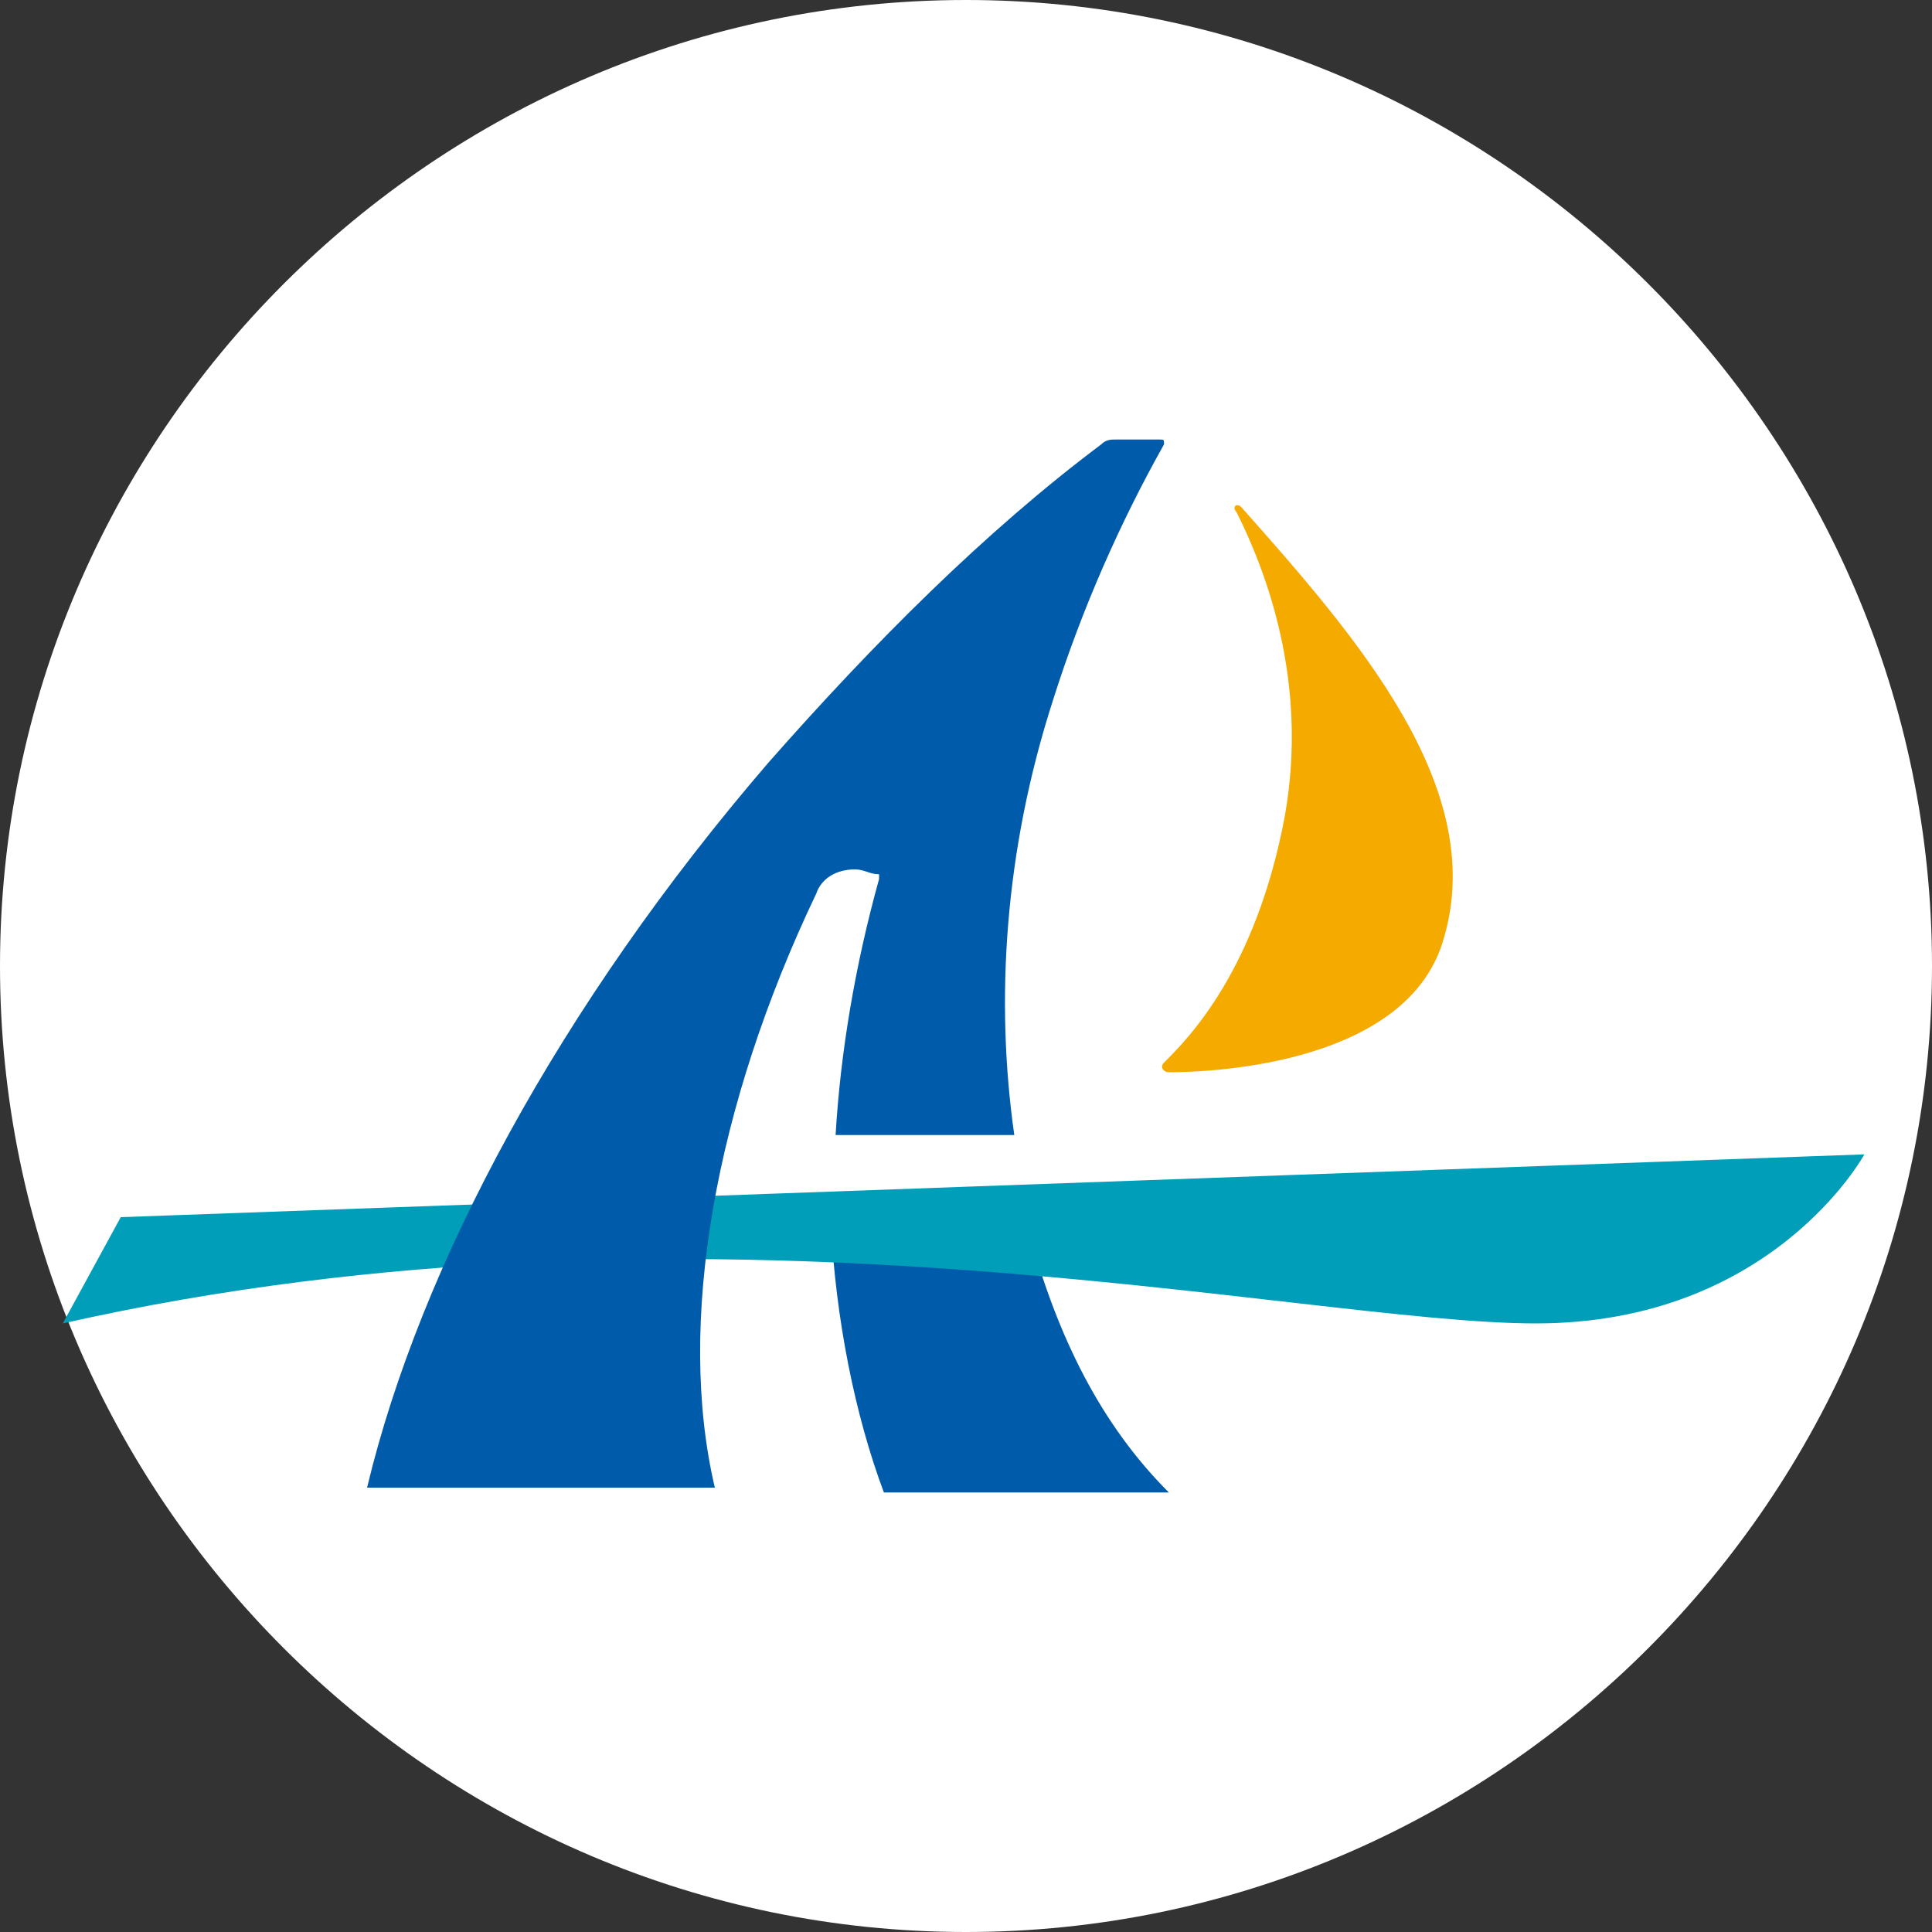
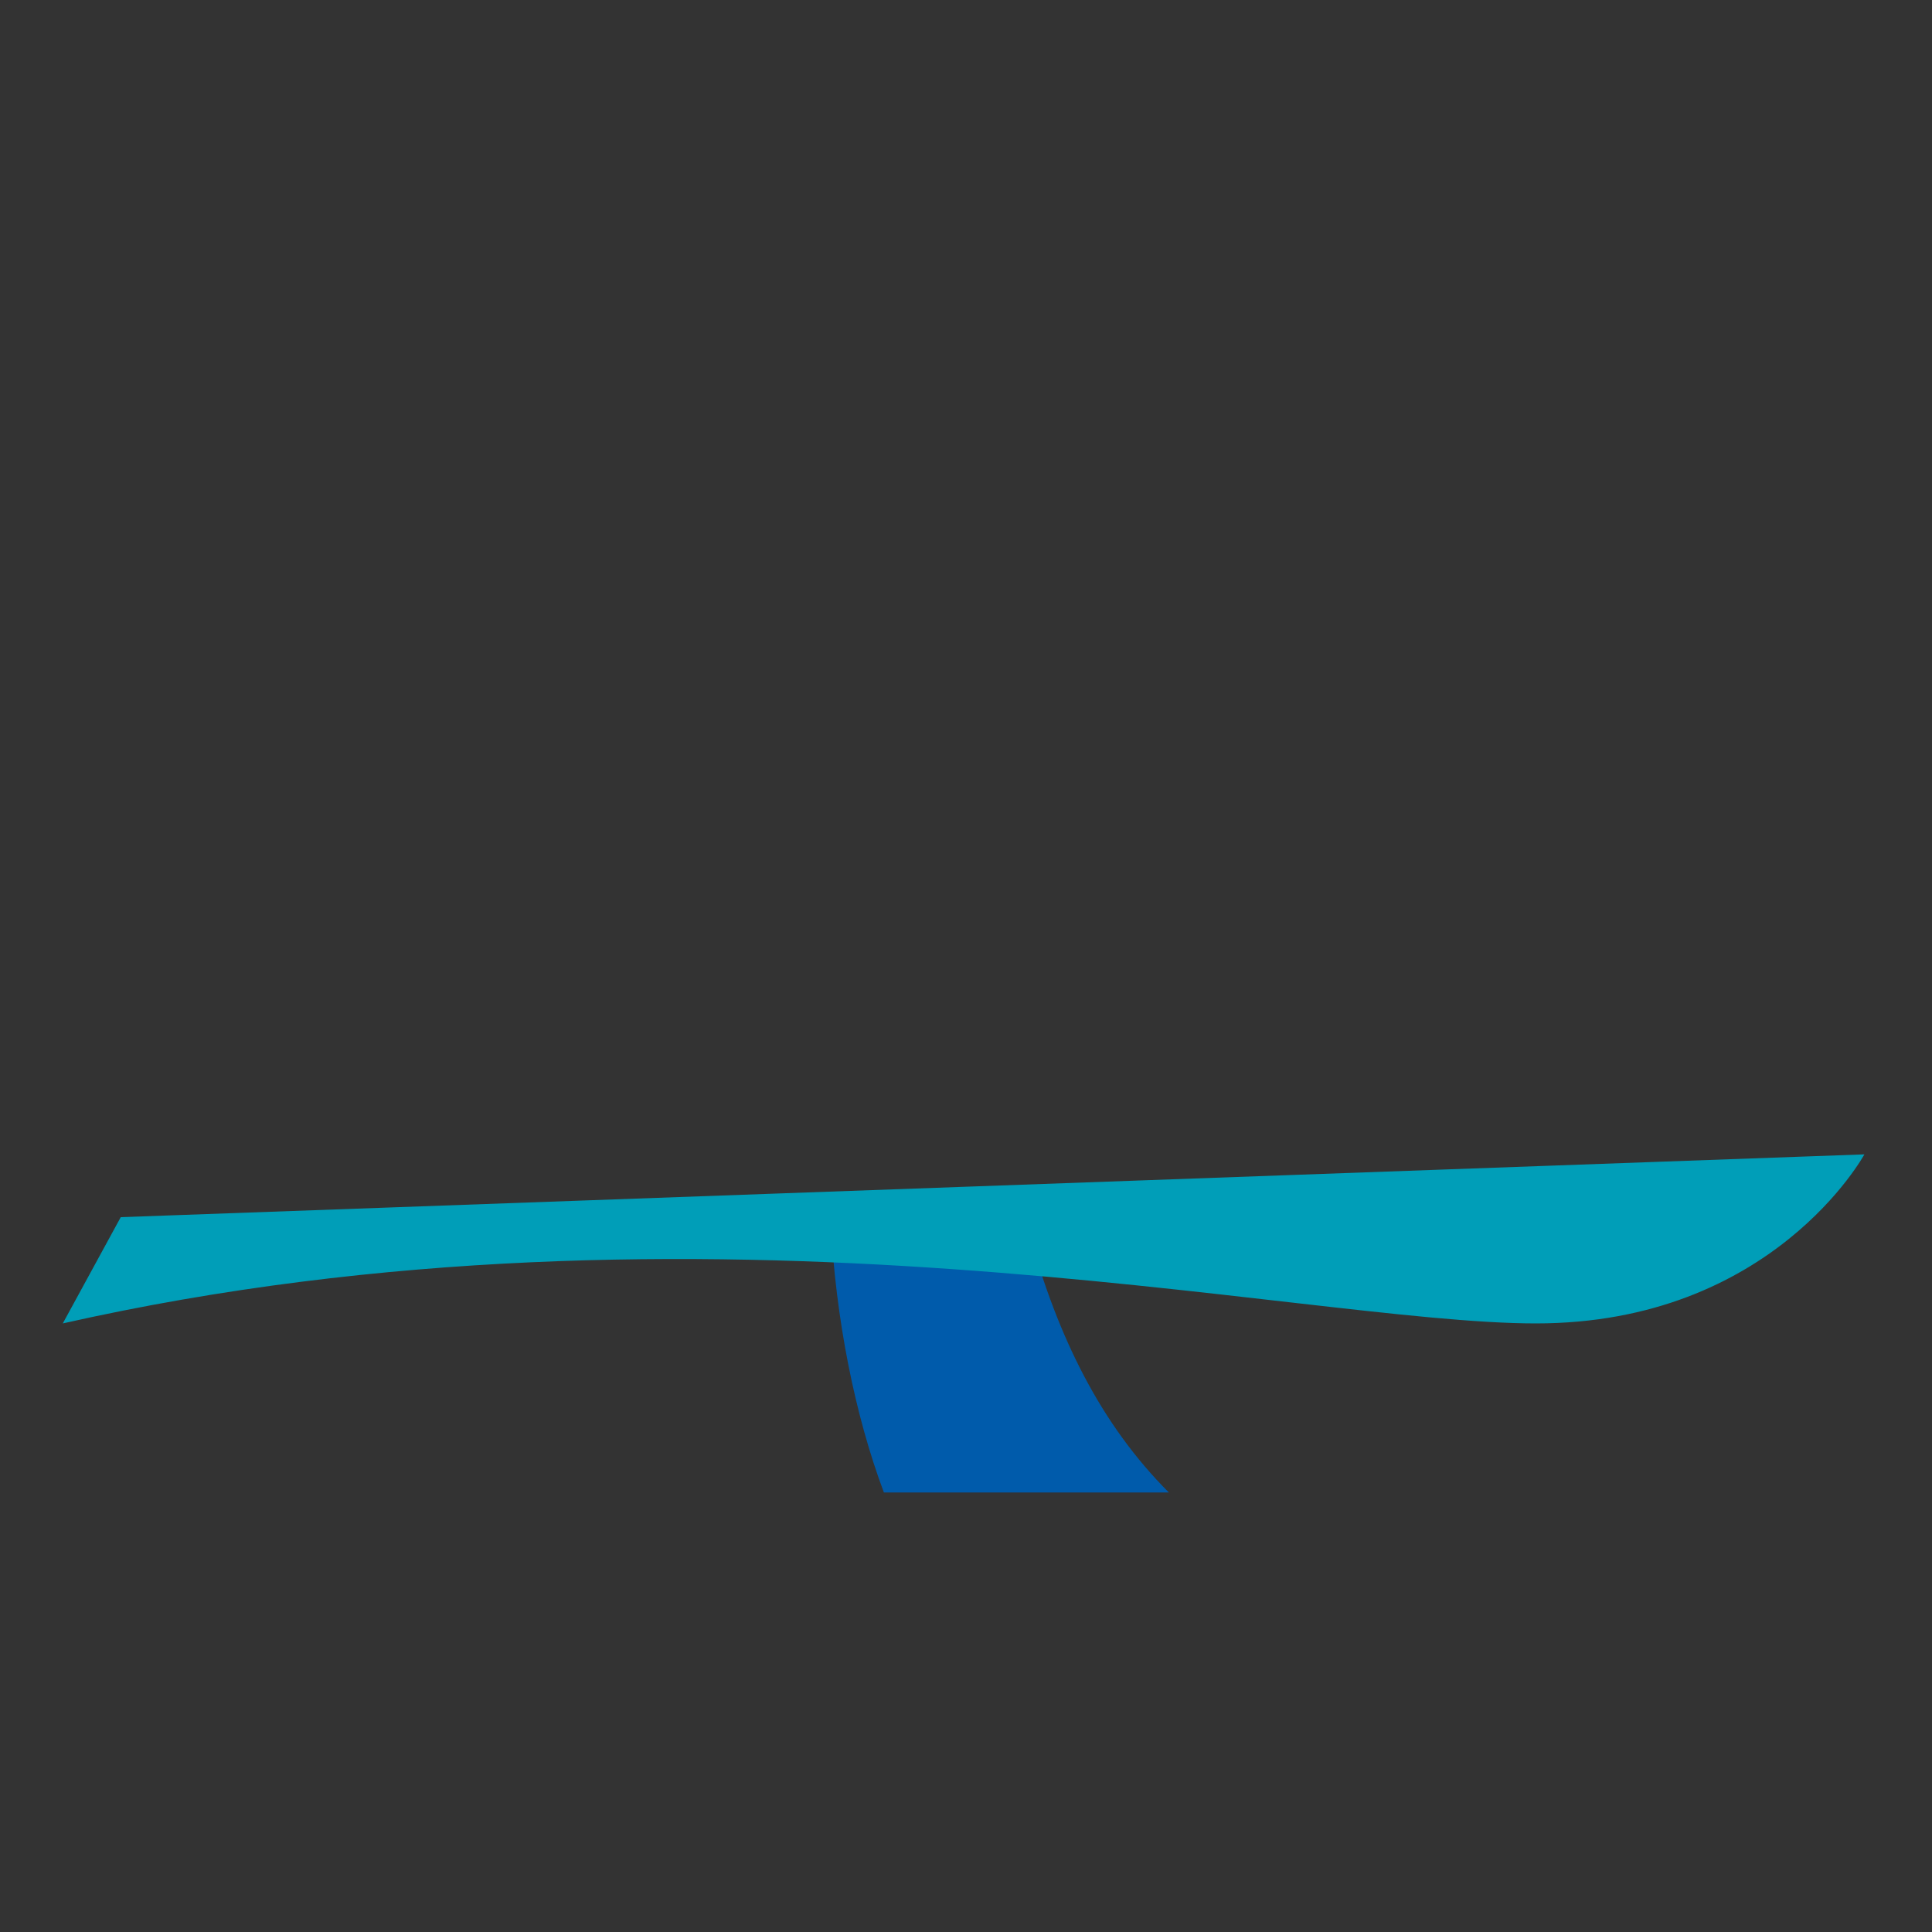
<svg xmlns="http://www.w3.org/2000/svg" version="1.1" id="圖層_1" x="0px" y="0px" viewBox="0 0 40 40" style="enable-background:new 0 0 40 40;" xml:space="preserve">
  <rect x="0" y="0" width="40" height="40" fill="#333333" stroke="none" />
  <style type="text/css">
	.st0{fill:#FFFFFF;}
	.st1{fill:#005BAB;}
	.st2{fill:#009EB8;}
	.st3{fill:#F5AA00;}
</style>
-   <path class="st0" d="M20,40c11,0,20-9,20-20S31,0,20,0S0,9,0,20S9,40,20,40z" />
  <g>
    <g>
      <path class="st1" d="M17.2,25.3c0.1,2,0.5,4,1.1,5.6h5.9c-1.4-1.4-2.3-3.2-2.9-5.4C20.1,25.4,18.7,25.3,17.2,25.3z" />
      <path class="st2" d="M2.5,25.2l-1.2,2.2c13.3-3,25.6,0,30.5,0s6.8-3.5,6.8-3.5L2.5,25.2z" />
-       <path class="st3" d="M24.1,22c-0.1,0.1,0,0.2,0.1,0.2c1,0,5-0.2,5.7-2.8c0.9-3.1-1.8-6.2-4.2-8.9c-0.1-0.1-0.2,0-0.1,0.1    c0.6,1.2,1.5,3.5,1,6.3C26,20.1,24.6,21.5,24.1,22z" />
    </g>
-     <path class="st1" d="M24.1,9.2c0-0.1,0-0.1-0.1-0.1h-0.3h-0.6c-0.1,0-0.2,0-0.3,0.1c-2.4,1.8-4.7,4.1-6.9,6.6   c-4.3,5-7.2,10.4-8.3,15h7.2c-0.8-3.4,0-7.9,2.1-12.3c0.1-0.3,0.4-0.5,0.8-0.5c0.2,0,0.3,0.1,0.5,0.1c0,0,0,0,0,0.1   c-0.5,1.8-0.8,3.6-0.9,5.3H21c-0.4-2.8-0.2-5.9,0.8-9C22.4,12.6,23.2,10.8,24.1,9.2L24.1,9.2C24.1,9.2,24.1,9.2,24.1,9.2z" />
  </g>
</svg>